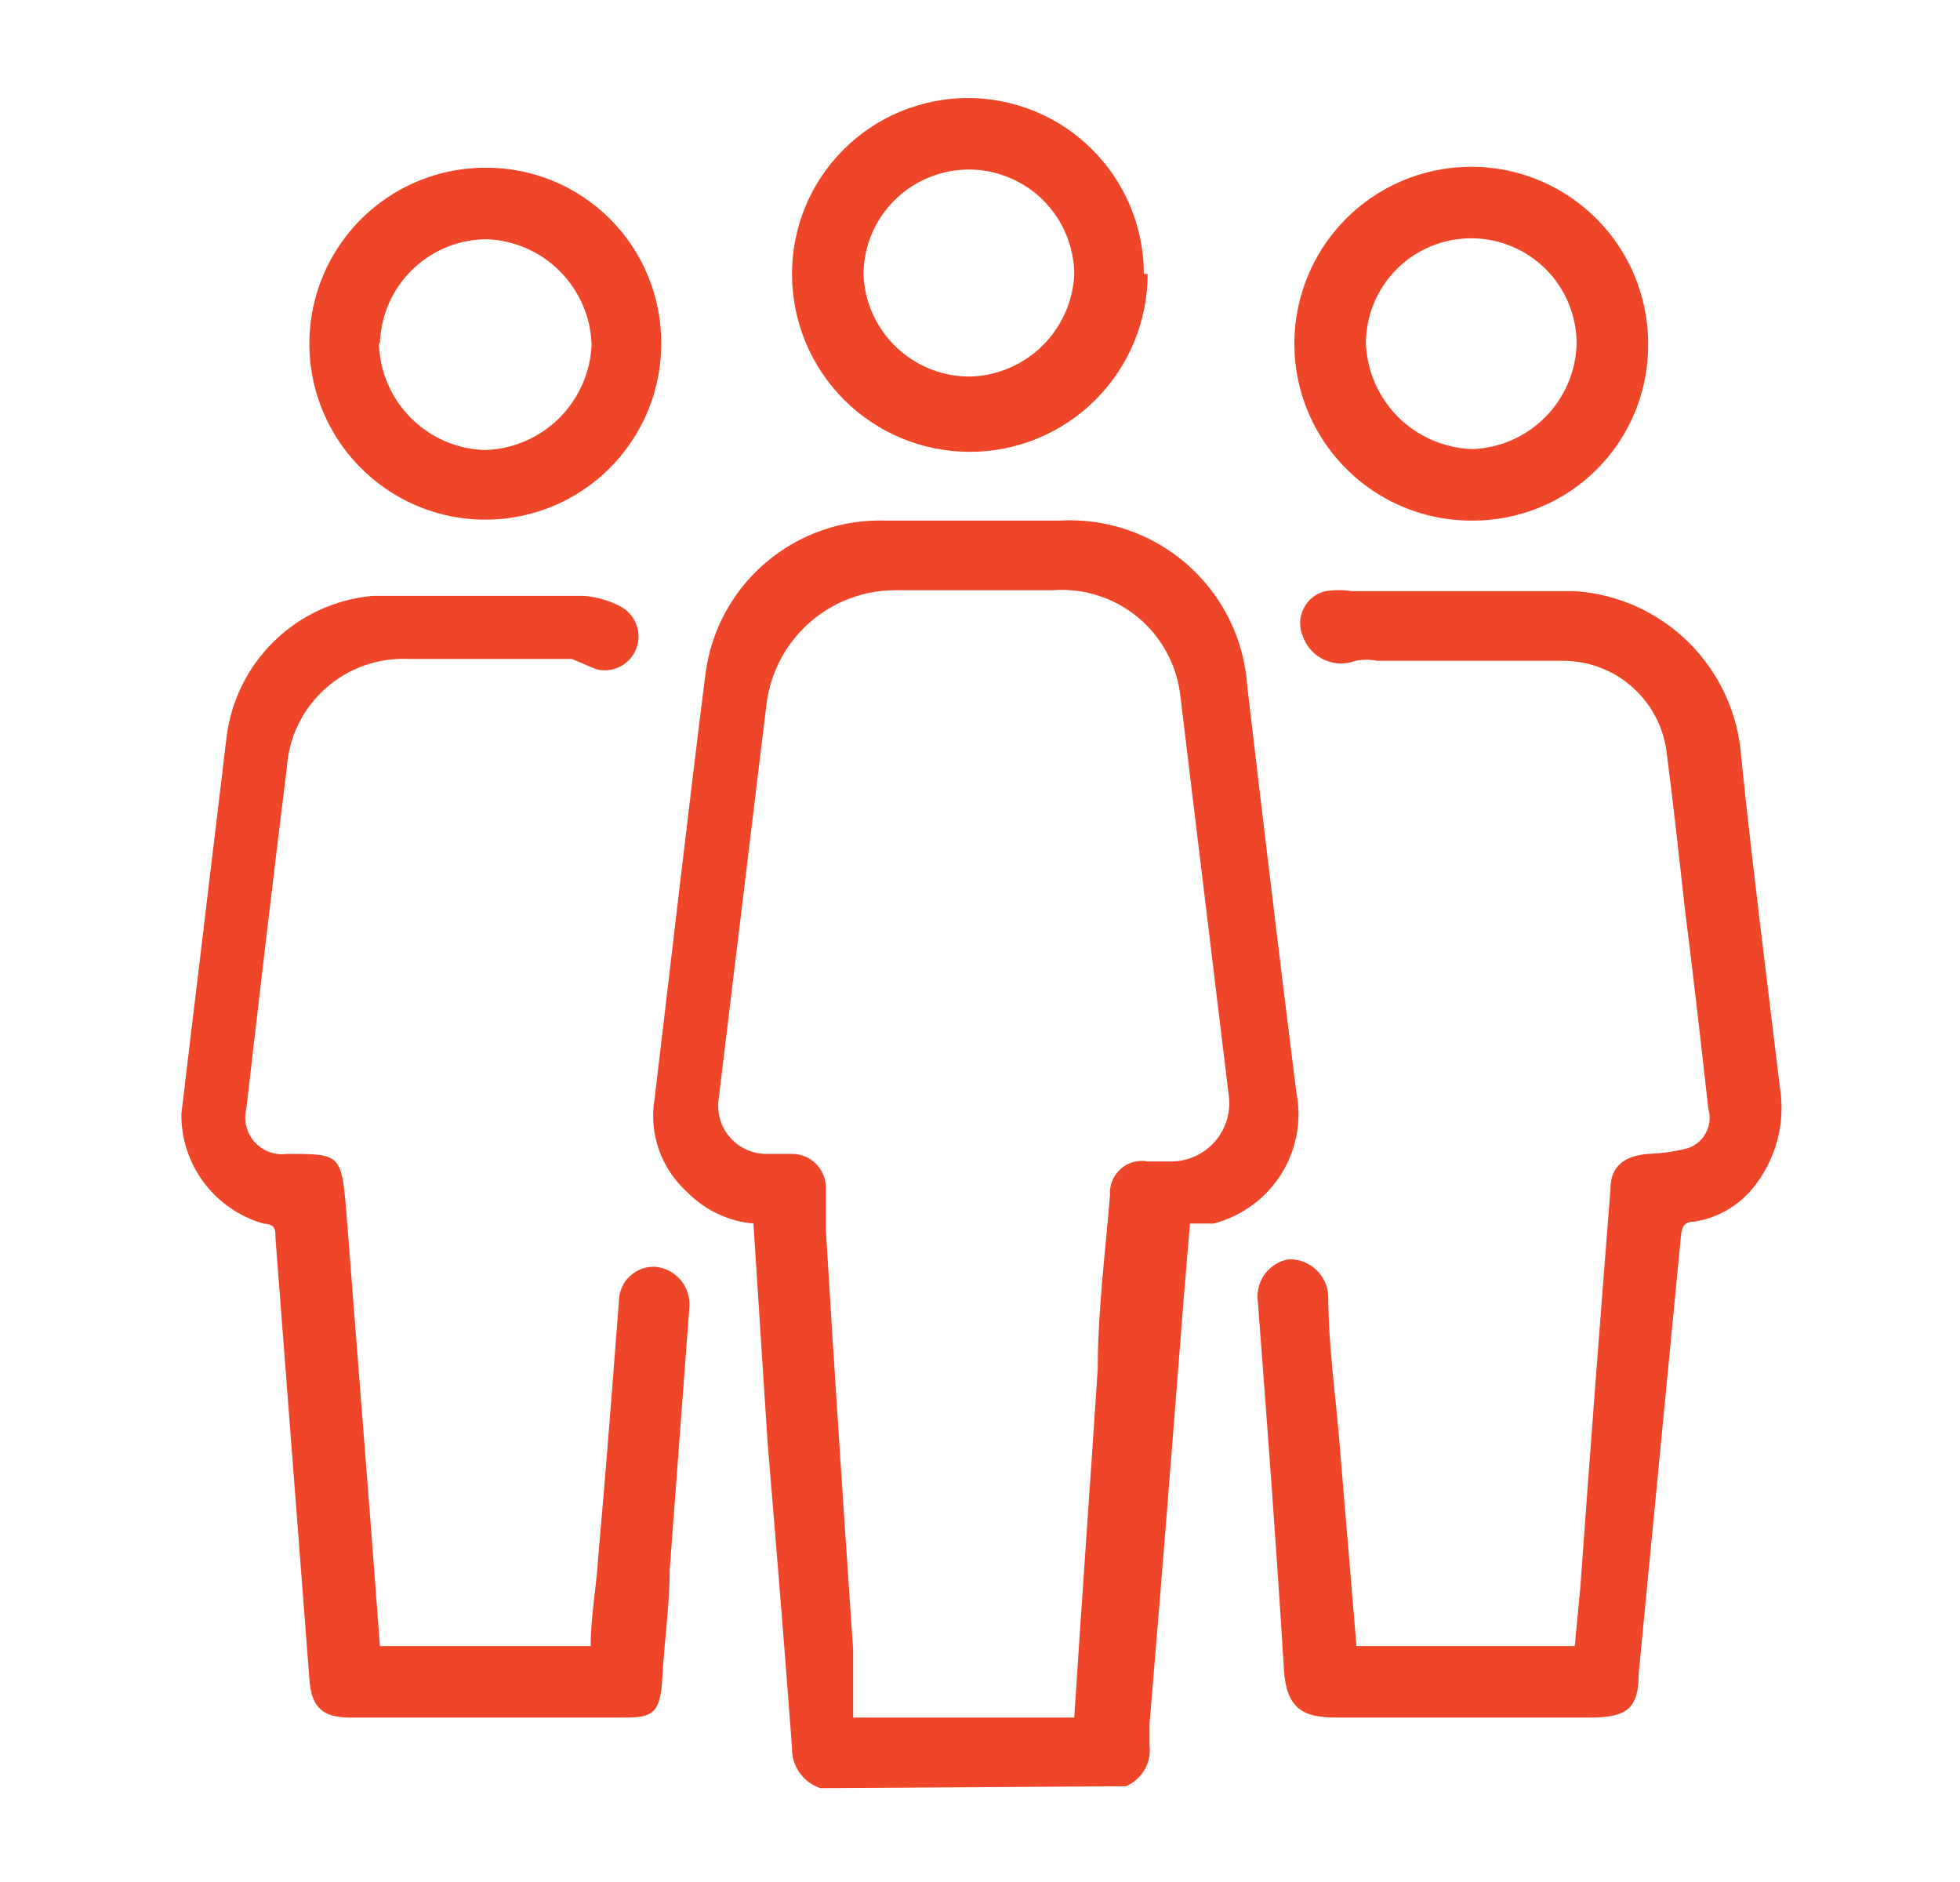
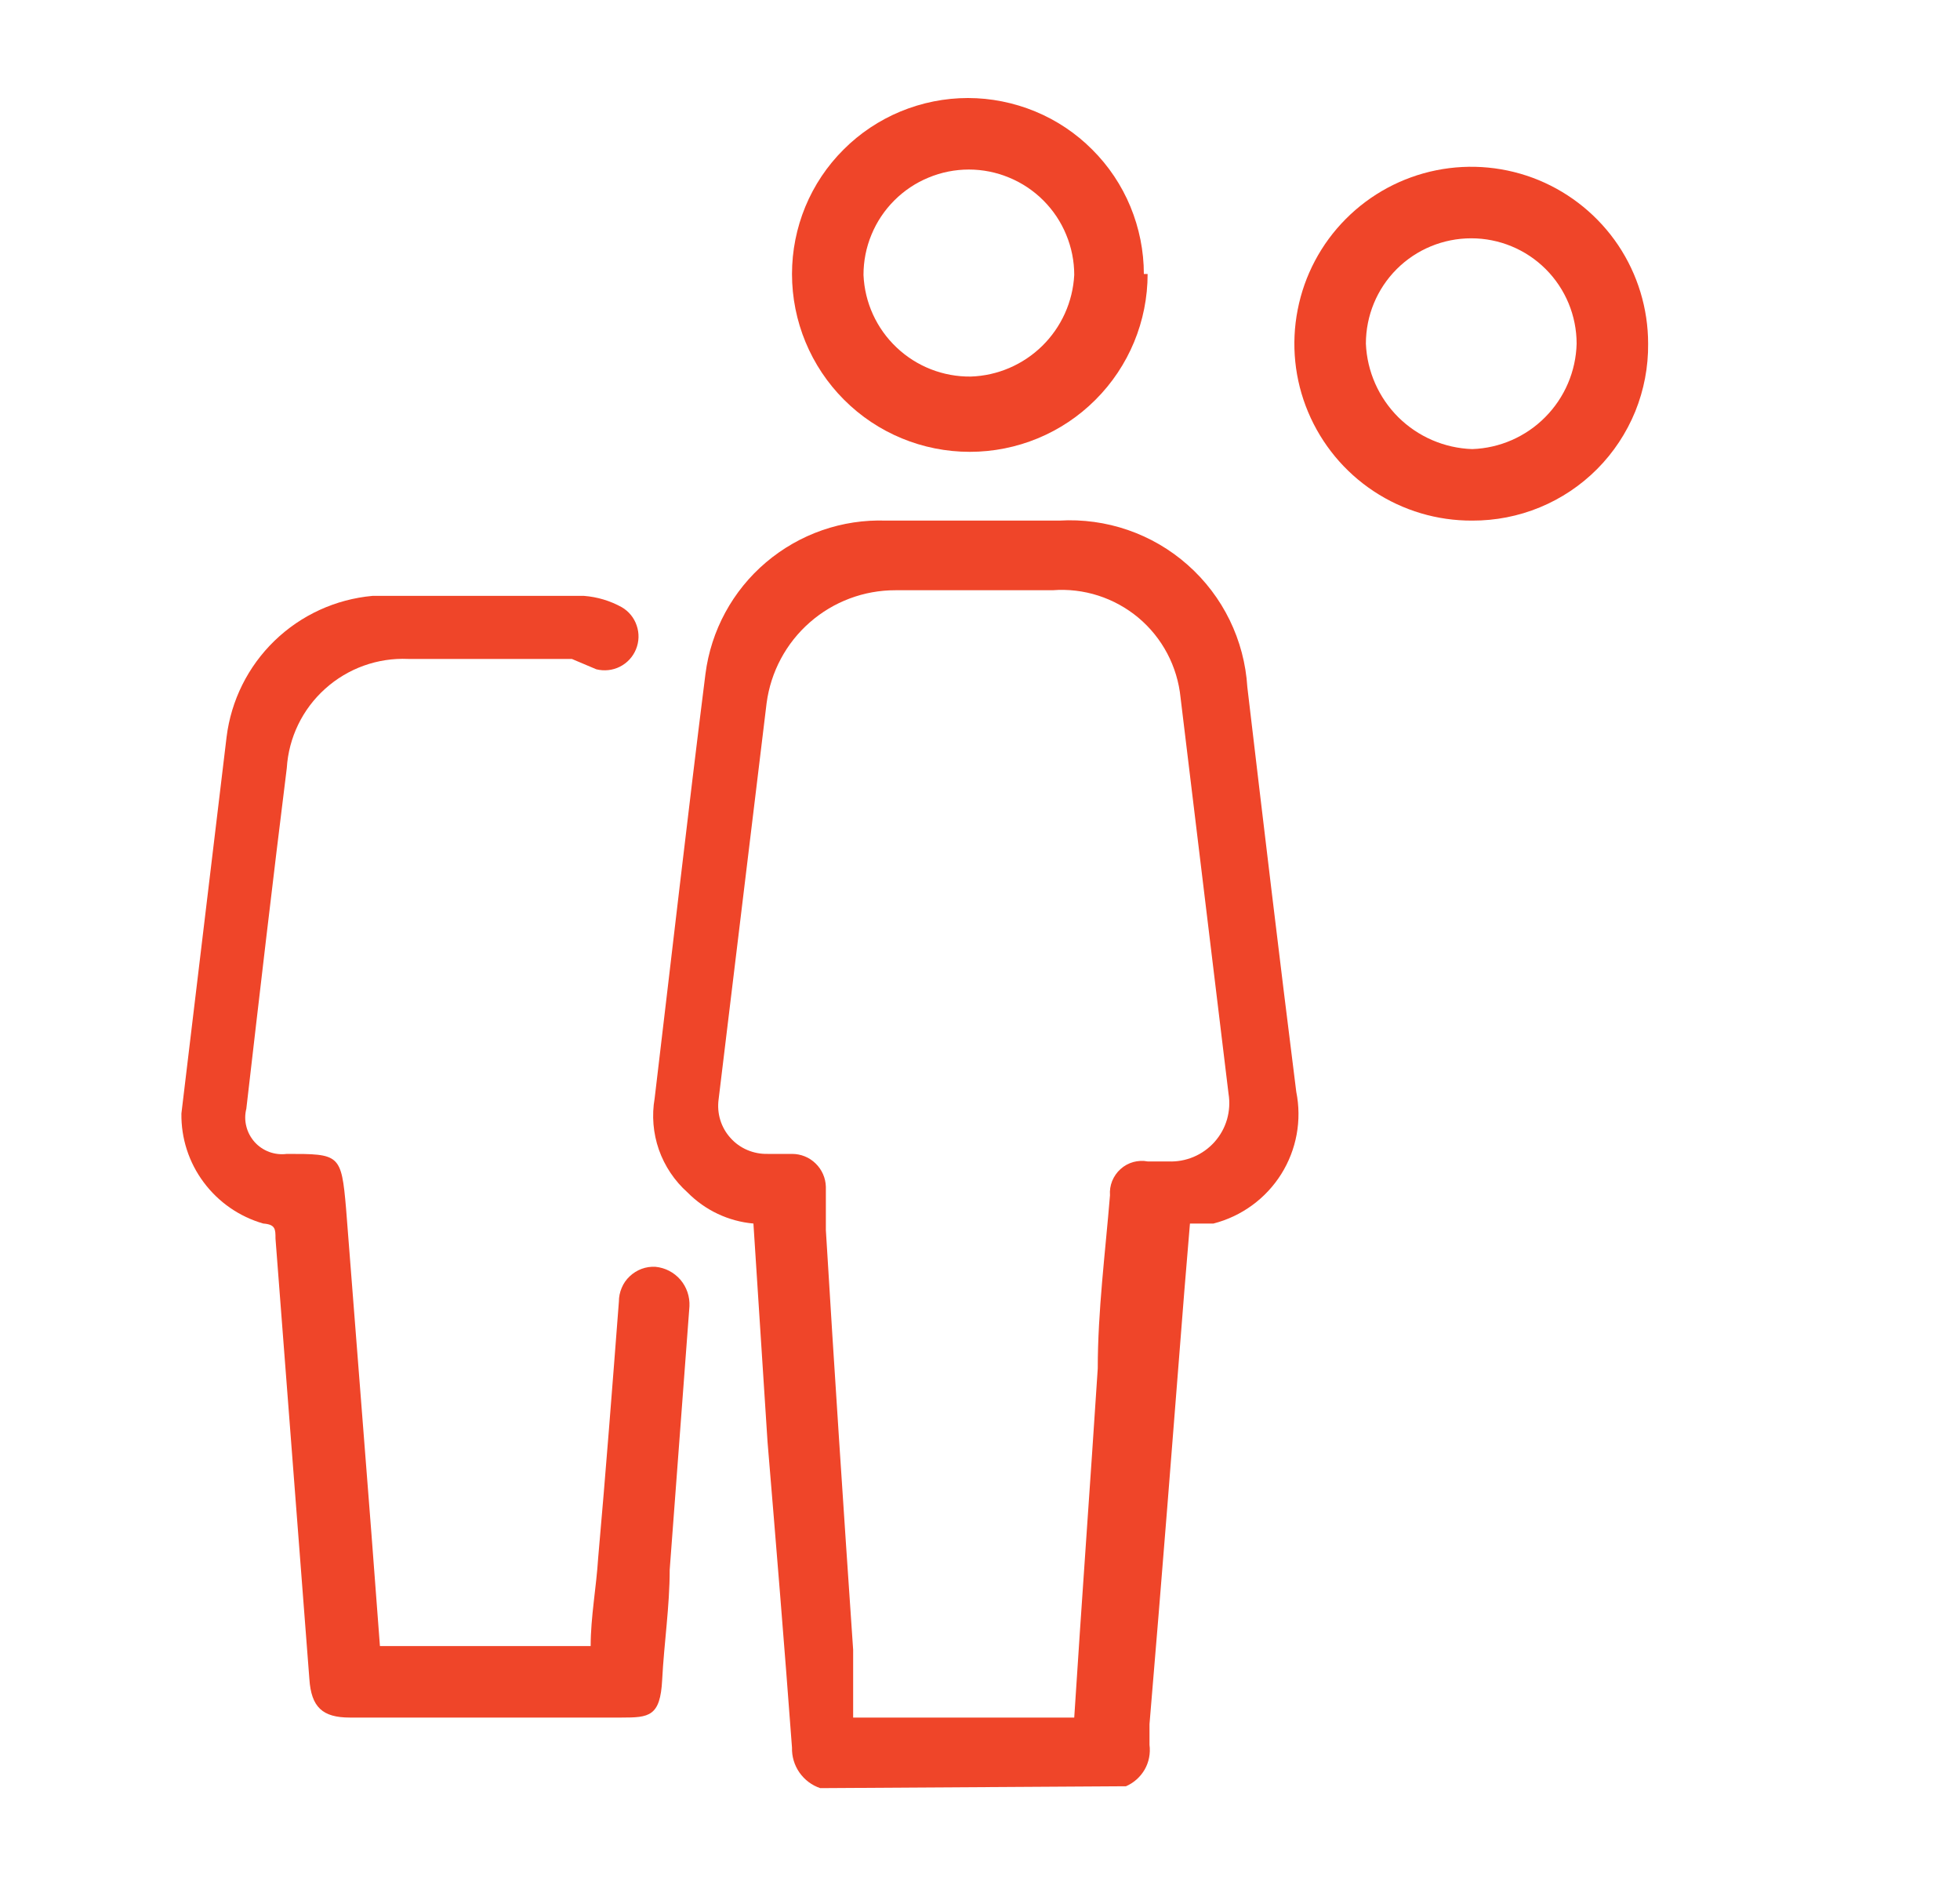
<svg xmlns="http://www.w3.org/2000/svg" width="25" height="24" viewBox="0 0 25 24" fill="none">
  <path d="M10.462 22.803C10.355 22.767 10.262 22.697 10.197 22.604C10.132 22.511 10.099 22.4 10.102 22.287C10.006 20.991 9.898 19.683 9.79 18.387L9.61 15.603C9.292 15.575 8.994 15.434 8.77 15.207C8.604 15.059 8.478 14.871 8.404 14.661C8.331 14.451 8.312 14.226 8.35 14.007C8.566 12.195 8.77 10.407 8.998 8.595C9.069 8.04 9.345 7.532 9.771 7.171C10.198 6.809 10.743 6.619 11.302 6.639C12.034 6.639 12.778 6.639 13.51 6.639C14.11 6.603 14.7 6.806 15.149 7.204C15.6 7.602 15.873 8.163 15.91 8.763C16.114 10.491 16.318 12.207 16.534 13.923C16.607 14.285 16.538 14.661 16.342 14.973C16.145 15.286 15.836 15.511 15.478 15.603H15.178L15.106 16.467C14.962 18.303 14.818 20.139 14.662 21.987C14.662 22.071 14.662 22.167 14.662 22.251C14.676 22.359 14.655 22.47 14.601 22.565C14.546 22.66 14.463 22.735 14.362 22.779L10.462 22.803ZM13.702 21.903C13.798 20.403 13.906 18.927 14.002 17.451C14.002 16.719 14.098 15.975 14.158 15.243C14.153 15.18 14.163 15.118 14.186 15.06C14.21 15.002 14.246 14.95 14.292 14.909C14.338 14.867 14.394 14.836 14.454 14.819C14.514 14.803 14.577 14.799 14.638 14.811H14.902C15.013 14.816 15.123 14.796 15.225 14.753C15.327 14.71 15.418 14.645 15.492 14.562C15.566 14.479 15.62 14.381 15.651 14.274C15.681 14.168 15.688 14.056 15.67 13.947L15.058 8.895C15.018 8.499 14.826 8.134 14.521 7.878C14.216 7.623 13.823 7.496 13.426 7.527H11.422C11.02 7.526 10.631 7.672 10.329 7.937C10.026 8.202 9.831 8.568 9.778 8.967L9.166 14.019C9.154 14.107 9.161 14.197 9.187 14.282C9.213 14.367 9.257 14.445 9.317 14.511C9.376 14.578 9.449 14.63 9.531 14.665C9.613 14.7 9.701 14.717 9.79 14.715H10.102C10.215 14.715 10.323 14.758 10.403 14.837C10.484 14.915 10.531 15.022 10.534 15.135C10.534 15.327 10.534 15.507 10.534 15.687C10.642 17.475 10.762 19.287 10.882 21.039C10.882 21.327 10.882 21.603 10.882 21.903H13.702Z" fill="#EF4529" />
-   <path d="M17.302 20.991H20.086L20.158 20.235C20.278 18.543 20.41 16.851 20.542 15.159C20.542 14.871 20.722 14.739 21.022 14.715C21.192 14.709 21.361 14.685 21.526 14.643C21.627 14.61 21.711 14.539 21.76 14.444C21.81 14.35 21.82 14.241 21.79 14.139C21.694 13.287 21.598 12.435 21.49 11.583C21.418 10.935 21.346 10.275 21.262 9.627C21.23 9.303 21.08 9.002 20.841 8.781C20.603 8.56 20.291 8.434 19.966 8.427C19.162 8.427 18.358 8.427 17.566 8.427C17.475 8.409 17.381 8.409 17.29 8.427C17.226 8.451 17.157 8.463 17.088 8.461C17.018 8.458 16.951 8.442 16.888 8.413C16.825 8.384 16.769 8.342 16.723 8.291C16.676 8.24 16.641 8.18 16.618 8.115C16.593 8.058 16.582 7.997 16.583 7.936C16.585 7.875 16.6 7.814 16.628 7.76C16.655 7.705 16.694 7.656 16.742 7.618C16.79 7.58 16.846 7.553 16.906 7.539C17.017 7.521 17.131 7.521 17.242 7.539C18.19 7.539 19.15 7.539 20.098 7.539C20.647 7.578 21.163 7.815 21.552 8.205C21.94 8.596 22.174 9.113 22.21 9.663C22.354 11.055 22.534 12.459 22.702 13.863C22.74 14.094 22.728 14.33 22.666 14.556C22.603 14.782 22.493 14.992 22.342 15.171C22.155 15.39 21.895 15.535 21.61 15.579C21.49 15.579 21.454 15.639 21.442 15.747L20.902 21.339C20.902 21.795 20.746 21.903 20.278 21.903H17.038C16.63 21.903 16.414 21.795 16.378 21.315C16.282 19.731 16.162 18.147 16.042 16.575C16.031 16.455 16.066 16.335 16.139 16.239C16.213 16.144 16.319 16.079 16.438 16.059C16.567 16.055 16.691 16.103 16.785 16.19C16.88 16.277 16.936 16.398 16.942 16.527C16.942 17.103 17.026 17.727 17.074 18.267L17.302 20.991Z" fill="#EF4529" />
  <path d="M4.846 20.991H7.534C7.534 20.619 7.606 20.247 7.63 19.863C7.726 18.783 7.81 17.691 7.894 16.599C7.894 16.538 7.906 16.479 7.93 16.423C7.953 16.367 7.988 16.317 8.032 16.276C8.076 16.234 8.128 16.202 8.184 16.181C8.241 16.16 8.301 16.151 8.362 16.155C8.485 16.167 8.598 16.226 8.679 16.32C8.759 16.414 8.8 16.535 8.794 16.659L8.542 20.019C8.542 20.487 8.47 20.955 8.446 21.423C8.422 21.891 8.278 21.903 7.93 21.903C6.73 21.903 5.614 21.903 4.462 21.903C4.114 21.903 3.97 21.771 3.946 21.411L3.514 15.795C3.514 15.675 3.514 15.615 3.358 15.603C3.054 15.516 2.787 15.331 2.598 15.077C2.409 14.824 2.309 14.515 2.314 14.199L2.89 9.399C2.948 8.931 3.164 8.498 3.502 8.171C3.841 7.843 4.281 7.642 4.75 7.599C5.65 7.599 6.55 7.599 7.45 7.599C7.618 7.612 7.782 7.661 7.93 7.743C8.02 7.795 8.088 7.878 8.121 7.977C8.155 8.076 8.152 8.183 8.112 8.28C8.073 8.376 8 8.455 7.907 8.502C7.814 8.549 7.707 8.56 7.606 8.535L7.294 8.403H5.206C4.817 8.386 4.437 8.523 4.148 8.783C3.858 9.043 3.682 9.406 3.658 9.795C3.478 11.235 3.31 12.687 3.142 14.139C3.123 14.213 3.123 14.29 3.142 14.364C3.16 14.438 3.197 14.506 3.247 14.563C3.298 14.62 3.362 14.663 3.434 14.69C3.505 14.716 3.582 14.725 3.658 14.715C4.33 14.715 4.354 14.715 4.414 15.411L4.738 19.563L4.846 20.991Z" fill="#EF4529" />
  <path d="M18.778 6.639C18.331 6.641 17.894 6.511 17.521 6.264C17.149 6.018 16.858 5.666 16.685 5.254C16.512 4.842 16.466 4.388 16.552 3.95C16.637 3.512 16.851 3.108 17.166 2.792C17.481 2.475 17.883 2.259 18.321 2.171C18.759 2.083 19.213 2.127 19.626 2.297C20.039 2.468 20.392 2.757 20.641 3.128C20.889 3.499 21.022 3.936 21.022 4.383C21.025 4.679 20.969 4.973 20.858 5.247C20.746 5.521 20.581 5.771 20.372 5.981C20.163 6.191 19.915 6.357 19.641 6.47C19.367 6.583 19.074 6.64 18.778 6.639ZM20.11 4.383C20.11 4.026 19.968 3.684 19.716 3.432C19.464 3.18 19.122 3.039 18.766 3.039C18.409 3.039 18.067 3.18 17.815 3.432C17.563 3.684 17.422 4.026 17.422 4.383C17.437 4.736 17.585 5.071 17.836 5.321C18.088 5.57 18.424 5.715 18.778 5.727C19.129 5.715 19.463 5.569 19.71 5.319C19.958 5.069 20.101 4.734 20.11 4.383Z" fill="#EF4529" />
-   <path d="M8.434 4.383C8.434 4.827 8.303 5.26 8.056 5.629C7.81 5.998 7.459 6.286 7.049 6.456C6.639 6.626 6.188 6.67 5.753 6.584C5.317 6.497 4.917 6.283 4.604 5.969C4.29 5.656 4.076 5.256 3.989 4.82C3.903 4.385 3.947 3.934 4.117 3.524C4.287 3.114 4.575 2.763 4.944 2.517C5.313 2.27 5.746 2.139 6.19 2.139C6.485 2.137 6.778 2.194 7.051 2.306C7.324 2.418 7.572 2.584 7.781 2.792C7.989 3.001 8.155 3.249 8.267 3.522C8.379 3.795 8.436 4.088 8.434 4.383ZM4.834 4.383C4.843 4.739 4.989 5.079 5.242 5.331C5.494 5.584 5.834 5.73 6.19 5.739C6.544 5.727 6.88 5.582 7.132 5.333C7.383 5.083 7.531 4.748 7.546 4.395C7.535 4.044 7.391 3.711 7.144 3.462C6.897 3.212 6.565 3.066 6.214 3.051C5.86 3.05 5.519 3.188 5.264 3.434C5.008 3.681 4.859 4.016 4.846 4.371L4.834 4.383Z" fill="#EF4529" />
  <path d="M14.638 3.494C14.638 4.096 14.399 4.673 13.973 5.098C13.548 5.524 12.971 5.762 12.37 5.762C11.768 5.762 11.191 5.524 10.766 5.098C10.341 4.673 10.102 4.096 10.102 3.494C10.102 3.2 10.16 2.908 10.272 2.636C10.385 2.363 10.55 2.116 10.759 1.908C10.967 1.699 11.215 1.534 11.487 1.421C11.759 1.309 12.051 1.25 12.346 1.25C12.64 1.25 12.932 1.309 13.204 1.421C13.477 1.534 13.724 1.699 13.932 1.908C14.141 2.116 14.306 2.363 14.419 2.636C14.531 2.908 14.59 3.2 14.59 3.494H14.638ZM12.382 4.802C12.724 4.791 13.049 4.651 13.294 4.411C13.538 4.171 13.684 3.849 13.702 3.506C13.702 3.33 13.667 3.155 13.599 2.992C13.532 2.829 13.433 2.681 13.308 2.556C13.183 2.431 13.035 2.332 12.872 2.265C12.709 2.197 12.534 2.162 12.358 2.162C12.181 2.162 12.006 2.197 11.843 2.265C11.68 2.332 11.532 2.431 11.407 2.556C11.282 2.681 11.183 2.829 11.116 2.992C11.048 3.155 11.014 3.33 11.014 3.506C11.029 3.858 11.18 4.189 11.436 4.431C11.691 4.673 12.03 4.806 12.382 4.802Z" fill="#EF4529" />
</svg>